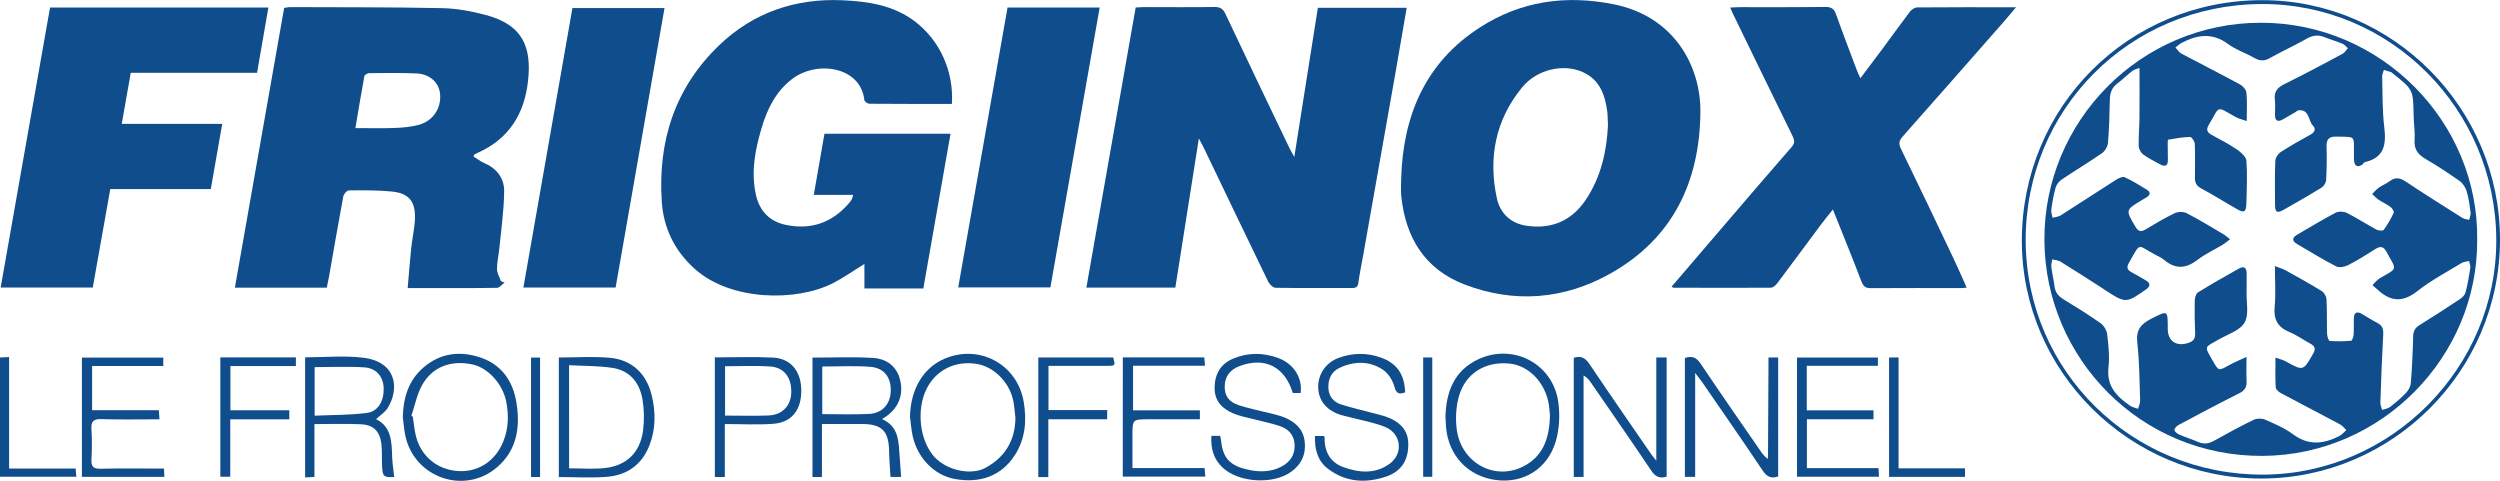
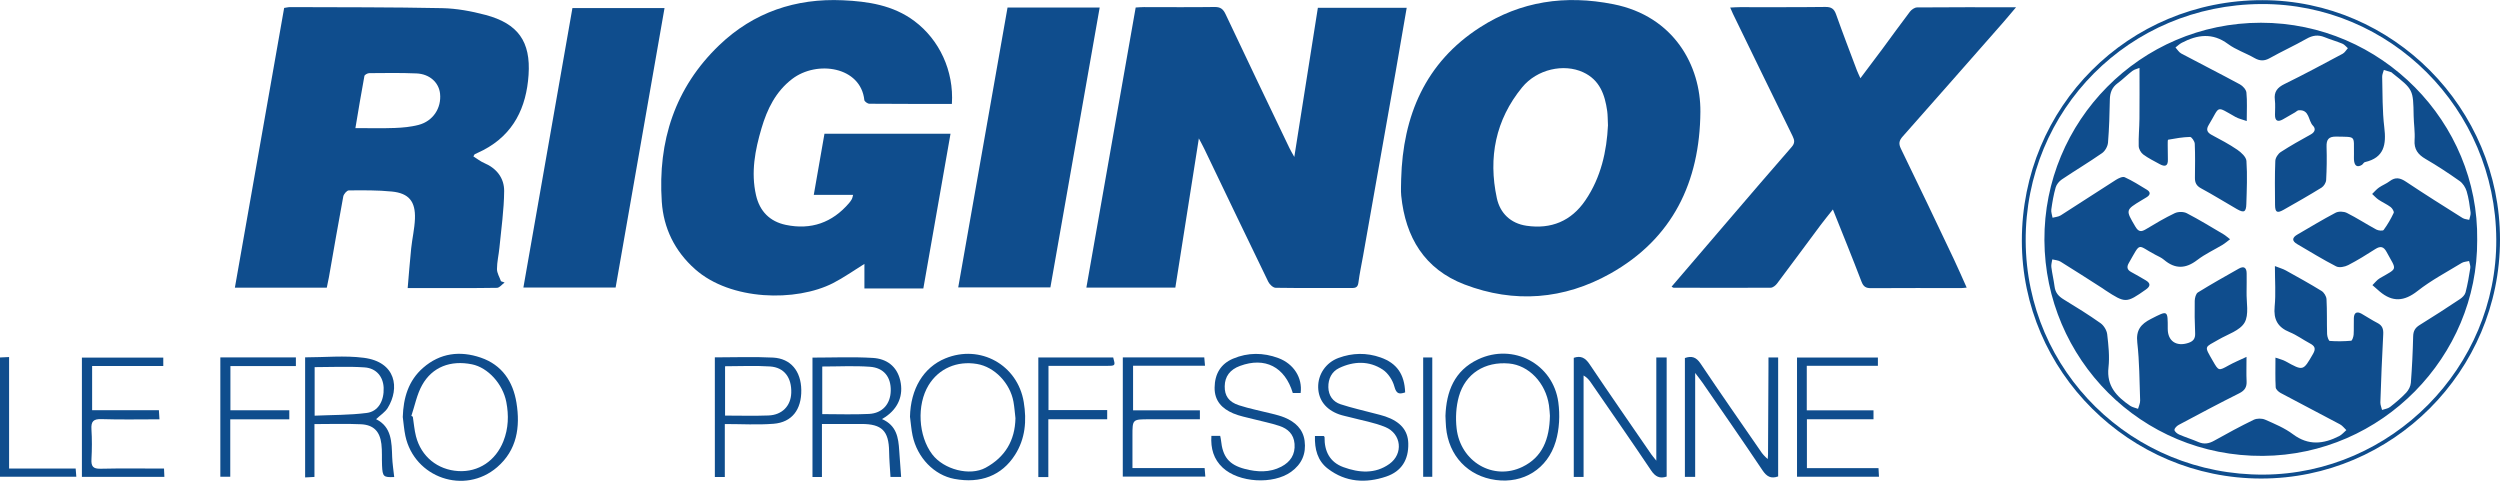
<svg xmlns="http://www.w3.org/2000/svg" version="1.1" id="Livello_1" x="0px" y="0px" viewBox="0 0 1503.7 289.21" style="enable-background:new 0 0 1503.7 289.21;" xml:space="preserve">
  <style type="text/css">
	.st0{fill:#0F4D8D;}
</style>
  <path class="st0" d="M846.1,4.7c-2.25,13.07-4.42,25.83-6.66,38.57c-6.49,36.82-13.02,73.64-19.54,110.45  c-0.96,5.4-2.13,10.77-2.83,16.2c-0.34,2.61-1.39,3.32-3.82,3.31c-15.33-0.05-30.67,0.11-45.99-0.13c-1.52-0.02-3.63-2.02-4.41-3.61  c-12.94-26.62-25.7-53.33-38.51-80.01c-0.92-1.91-1.96-3.77-3.25-6.23c-4.79,30.37-9.46,60.02-14.15,89.75c-18.1,0-35.53,0-53.51,0  c9.9-56.26,19.74-112.16,29.66-168.48c1.69-0.09,3.3-0.25,4.9-0.25c14.17-0.01,28.33,0.15,42.5-0.06c3.58-0.05,5.19,1.18,6.69,4.36  c12.67,26.9,25.56,53.69,38.4,80.51c0.75,1.57,1.67,3.06,2.92,5.32c4.82-30.49,9.47-59.92,14.17-89.7  C810.56,4.7,827.95,4.7,846.1,4.7z" />
  <path class="st0" d="M284.73,94.07c2.18,1.36,4.23,3.02,6.56,4.01c7.5,3.18,12,9.14,11.95,16.79c-0.08,11.39-1.76,22.76-2.85,34.14  c-0.41,4.29-1.47,8.56-1.47,12.84c0,2.44,1.56,4.87,2.41,7.3c0.72,0.26,1.45,0.52,2.17,0.78c-1.53,1.11-3.04,3.17-4.59,3.19  c-14.82,0.24-29.65,0.14-44.47,0.14c-2.65,0-5.3,0-9.23,0c0.72-8.25,1.29-16.08,2.11-23.9c0.62-5.93,2.03-11.81,2.26-17.74  c0.4-10.45-3.64-15.4-13.87-16.42c-8.59-0.86-17.28-0.75-25.93-0.68c-1.15,0.01-3.04,2.21-3.31,3.63  c-3.02,16.16-5.78,32.37-8.63,48.56c-0.37,2.11-0.85,4.2-1.29,6.33c-18.32,0-36.42,0-55.28,0c9.89-56.18,19.73-112.02,29.64-168.27  c1.2-0.17,2.44-0.5,3.68-0.5c30.48,0.13,60.96,0,91.42,0.63c8.71,0.18,17.56,1.83,26.01,4.07c19.56,5.2,27.27,16.02,25.9,36.12  c-1.32,19.53-8.95,35.63-27.16,45.17c-1.72,0.9-3.52,1.66-5.26,2.53C285.3,92.94,285.2,93.32,284.73,94.07z M213.77,77.05  c8.47,0,16.09,0.21,23.7-0.08c4.78-0.18,9.65-0.63,14.26-1.83c8.73-2.27,13.85-10.12,12.96-18.79c-0.69-6.71-6.26-11.86-14.18-12.19  c-9.46-0.4-18.94-0.25-28.41-0.17c-1.02,0.01-2.78,0.97-2.92,1.73C217.27,55.96,215.59,66.25,213.77,77.05z" />
  <path class="st0" d="M572.54,62.5c-16.7,0-33.17,0.04-49.63-0.1c-1.06-0.01-2.94-1.35-3.03-2.21  c-2.13-20.13-28.52-24.12-43.47-12.65c-9.86,7.57-14.97,18.09-18.36,29.56c-3.9,13.16-6.46,26.54-3.32,40.31  c2.22,9.7,8.31,15.85,17.96,17.86c15.14,3.15,27.9-1.32,38-13.11c0.65-0.75,1.23-1.59,1.71-2.45c0.31-0.55,0.37-1.23,0.72-2.48  c-7.79,0-15.31,0-23.65,0c2.22-12.71,4.32-24.71,6.43-36.79c25.24,0,50.18,0,75.82,0c-5.47,31.12-10.89,61.95-16.35,93.06  c-11.79,0-23.39,0-35.44,0c0-4.76,0-9.62,0-14.77c-6.57,4.06-12.46,8.28-18.83,11.54c-22.27,11.39-61.65,10.67-83.06-8.39  c-12.24-10.89-18.93-24.67-19.99-40.56c-2.42-36.33,7.83-68.53,34.59-94.17c20.66-19.8,46.07-28.29,74.31-26.99  c15.07,0.69,30.17,2.88,43.05,12.51C564.92,23.82,573.83,42.54,572.54,62.5z" />
  <path class="st0" d="M842.77,107.76c1.02-38.1,14.51-70.2,47.51-91.36C914.73,0.72,941.5-3.19,970.37,2.52  c36.58,7.23,52.61,37.14,52.38,64.77c-0.35,42.11-16.66,76.23-54.24,97.3c-27.77,15.56-57.66,18.02-87.66,6.5  c-24.03-9.22-35.51-28.36-38.04-53.35C842.49,114.44,842.77,111.08,842.77,107.76z M967.16,75.4c-0.18-3.61-0.12-6.13-0.46-8.6  c-1.39-9.9-4.51-18.77-14.5-23.36c-11.54-5.31-27.65-1.93-36.7,9.13c-15.97,19.51-20.43,42.2-15.19,66.58  c1.95,9.08,8.31,15.23,17.84,16.63c14.8,2.17,26.89-2.75,35.42-15.28C963.05,106.59,966.41,90.82,967.16,75.4z" />
  <path class="st0" d="M1182.92,172.99c-1.2,0.11-2.15,0.27-3.09,0.27c-18.16,0.01-36.32-0.06-54.47,0.06  c-3.12,0.02-4.57-0.94-5.73-3.98c-5.43-14.26-11.21-28.39-17.18-43.36c-2.79,3.53-5.17,6.4-7.39,9.38  c-8.74,11.72-17.4,23.51-26.2,35.19c-0.88,1.17-2.52,2.5-3.82,2.51c-19.48,0.13-38.96,0.04-58.45-0.01c-0.29,0-0.57-0.3-1.16-0.63  c11.6-13.54,23.14-27.04,34.71-40.51c12.46-14.52,24.88-29.07,37.47-43.46c2.05-2.35,1.84-4.07,0.59-6.61  c-12.02-24.46-23.93-48.98-35.85-73.49c-0.49-1.01-0.9-2.06-1.67-3.8c2.23-0.1,3.96-0.24,5.69-0.24  c17.16-0.02,34.32,0.09,51.47-0.13c3.62-0.05,5.31,1.05,6.51,4.43c4,11.29,8.31,22.46,12.52,33.67c0.51,1.35,1.17,2.64,2.12,4.78  c4.69-6.25,8.97-11.87,13.17-17.54c5.54-7.48,10.96-15.07,16.61-22.47c0.96-1.26,2.84-2.57,4.31-2.58  c19.46-0.17,38.92-0.11,59.54-0.11c-3.19,3.76-5.75,6.87-8.41,9.89c-19.88,22.61-39.75,45.23-59.71,67.77  c-2.13,2.4-2.71,4.21-1.15,7.41c10.78,22.07,21.3,44.27,31.85,66.46C1177.82,161.41,1180.24,167.04,1182.92,172.99z" />
-   <path class="st0" d="M30.1,4.55c43.74,0,87.15,0,131.33,0c-2.29,13.16-4.52,25.99-6.82,39.24c-25.34,0-50.44,0-75.96,0  c-1.81,10.24-3.55,20.11-5.42,30.7c20.47,0,40.18,0,60.44,0c-2.35,13.41-4.58,26.13-6.88,39.24c-20.15,0-40.07,0-60.46,0  c-3.54,19.89-7.01,39.43-10.53,59.22c-18.34,0-36.42,0-55.4,0C10.32,116.76,20.19,60.76,30.1,4.55z" />
  <path class="st0" d="M606.02,4.51c18.51,0,36.59,0,55.42,0c-9.91,56.26-19.75,112.12-29.65,168.36c-18.3,0-36.51,0-55.44,0  C586.26,116.67,596.13,60.67,606.02,4.51z" />
-   <path class="st0" d="M370.28,172.95c-18.45,0-36.69,0-55.47,0c9.83-56,19.6-111.74,29.49-168.08c17.82,0,36.01,0,55.4,0  C389.9,60.91,380.11,116.79,370.28,172.95z" />
+   <path class="st0" d="M370.28,172.95c-18.45,0-36.69,0-55.47,0c9.83-56,19.6-111.74,29.49-168.08c17.82,0,36.01,0,55.4,0  z" />
  <path class="st0" d="M1503.7,144.12c-0.01,79.04-64.72,143.75-143.7,143.71c-79.11-0.04-143.88-64.4-143.9-143  c-0.03-80.61,64.16-144.81,144.7-144.73C1439.3,0.18,1503.72,65.1,1503.7,144.12z M1501.46,143.97  c-0.44-78.49-63.79-141.93-141.34-141.54c-79.3,0.39-142.06,63.49-141.71,142.47c0.35,78.44,64.08,141.01,143.17,140.57  C1438.47,285.03,1501.89,220.88,1501.46,143.97z" />
  <path class="st0" d="M1063.43,273.54c0.09-17.64,0.18-35.29,0.27-52.93c0.01-1.8,0-3.6,0-5.62c2.12,0,3.87,0,5.82,0  c0,24.03,0,47.78,0,71.57c-4.31,1.54-6.87,0.11-9.4-3.66c-11.83-17.68-23.99-35.15-36.06-52.67c-1.1-1.6-2.34-3.11-4.45-5.91  c0,21.7,0,41.97,0,62.52c-2.42,0-4.16,0-6.18,0c0-23.81,0-47.55,0-71.49c3.92-1.39,6.71-0.71,9.38,3.27  c12.12,18.09,24.59,35.94,36.96,53.87c0.64,0.93,1.52,1.7,2.29,2.54c0.4,0.35,0.8,0.71,1.2,1.06  C1063.32,275.24,1063.38,274.39,1063.43,273.54z" />
  <path class="st0" d="M1002.46,215.02c0,24.02,0,47.78,0,71.63c-4.15,1.39-6.82,0.09-9.37-3.72c-11.85-17.68-24.03-35.14-36.1-52.68  c-1.09-1.59-2.25-3.13-4.5-4.41c0,20.26,0,40.52,0,61.01c-2.3,0-3.9,0-5.9,0c0-23.92,0-47.76,0-71.63c4.27-1.46,6.94,0.02,9.46,3.77  c12.23,18.2,24.75,36.21,37.17,54.28c0.61,0.88,1.33,1.69,3.02,3.81c0-21.6,0-41.72,0-62.07  C998.71,215.02,1000.45,215.02,1002.46,215.02z" />
  <path class="st0" d="M782.31,236.37c-1.57,0-3.17,0-4.72,0c-4.75-15.74-16.75-21.83-31.79-16.27c-6.01,2.22-9.09,6.35-9.16,12.27  c-0.07,5.6,2.31,9.35,8.58,11.4c6.46,2.11,13.2,3.36,19.79,5.05c2.57,0.66,5.18,1.29,7.62,2.3c6.35,2.63,11.12,6.92,12.07,14.04  c1.02,7.71-1.71,14.04-8.15,18.66c-10.77,7.73-31.38,6.54-41.09-2.5c-5.51-5.13-7.31-11.61-6.83-19.15c1.93,0,3.54,0,5.29,0  c0.19,0.98,0.4,1.77,0.48,2.58c0.99,9.96,4.74,14.8,14.37,17.31c7.36,1.92,14.9,2.31,21.92-1.36c5.41-2.83,8.47-7.29,7.95-13.77  c-0.46-5.81-4.07-9.06-9.04-10.73c-5.17-1.74-10.58-2.75-15.87-4.14c-4.02-1.06-8.2-1.8-11.99-3.42  c-6.69-2.85-11.28-7.48-11.18-15.52c0.11-8.26,3.71-14.24,11.04-17.36c9.02-3.83,18.22-3.74,27.28-0.39  C778.22,218.83,783.51,227.33,782.31,236.37z" />
  <path class="st0" d="M869.41,250.14c0.52-14.58,5.28-27.23,19.67-34.01c21.11-9.93,45.09,2.7,48.22,25.83  c1.04,7.68,0.65,16.16-1.55,23.55c-4.96,16.68-19.59,25.41-36.04,23.2c-16.78-2.26-28.42-14.58-29.95-31.74  C869.57,254.83,869.54,252.66,869.41,250.14z M932.25,250.07c-0.12-1.36-0.22-3.87-0.58-6.33c-2-13.5-12.13-24.05-24.04-25.1  c-14.44-1.28-26.25,5.98-30.14,19.82c-1.71,6.07-2.08,12.9-1.37,19.2c2.27,20.11,22.08,31.62,39.57,23.16  C927.85,274.93,931.97,264.02,932.25,250.07z" />
  <path class="st0" d="M547.34,250.66c0.36-16.72,8.06-29.65,21.23-35.08c20.99-8.65,43.52,3.87,47.2,26.27  c1.84,11.17,0.96,22.01-5.26,31.75c-7.97,12.49-20.68,17.36-36.43,14.46c-12.16-2.24-22.37-12.71-25.19-26.08  C548.11,258.26,547.84,254.44,547.34,250.66z M610.78,251.55c-0.39-3.3-0.61-6.64-1.2-9.91c-2.06-11.31-11.44-20.95-21.91-22.72  c-12.1-2.04-23.09,2.79-29.18,12.82c-7.18,11.84-6.18,30.49,2.24,41.56c6.95,9.14,22.62,13.21,32.09,8.04  C604.52,274.96,610.51,264.99,610.78,251.55z" />
  <path class="st0" d="M242.26,250.82c0.36-11.51,3.37-21.88,12.26-29.62c10.22-8.89,22.17-10.37,34.66-6.09  c12.75,4.37,19.39,14.33,21.46,27.13c2.37,14.62,0.3,28.5-11.62,38.77c-19.55,16.84-49.81,6.38-55.2-18.86  C243.03,258.42,242.77,254.59,242.26,250.82z M247.43,250.14c0.29,0.17,0.58,0.34,0.88,0.52c0.61,3.93,0.91,7.93,1.89,11.76  c3.13,12.21,12.99,20.18,25.47,20.92c12.12,0.72,22.47-6.16,27.13-17.98c3.03-7.68,3.28-15.53,1.74-23.54  c-2.1-10.9-11.04-20.74-20.67-22.69c-12.81-2.59-23.87,1.54-29.99,12.52C250.74,237.28,249.51,243.95,247.43,250.14z" />
  <path class="st0" d="M790.91,262.23c1.98,0,3.58,0,5.25,0c0.15,0.18,0.53,0.44,0.53,0.68c-0.15,8.5,3.13,15.08,11.33,18.07  c9.39,3.42,19.08,4.23,27.69-1.94c8.5-6.09,7.25-18.14-2.44-22.16c-6.69-2.77-14.03-3.98-21.08-5.87c-2.25-0.6-4.57-1-6.75-1.78  c-7.97-2.85-12.41-8.65-12.58-16.2c-0.18-7.76,4.56-14.9,12.2-17.73c8.37-3.1,16.92-3.27,25.37-0.28c9.74,3.44,14.35,10.09,14.74,21  c-3.43,1.15-5.27,1.09-6.48-3.51c-1-3.81-3.76-8.06-7-10.2c-8.22-5.41-17.44-5.12-26.19-0.95c-4.49,2.14-6.62,6.45-6.53,11.52  c0.09,5.04,2.73,8.75,7.35,10.27c6.76,2.22,13.74,3.75,20.62,5.59c2.09,0.56,4.21,1.03,6.25,1.73c9.17,3.14,13.67,8.44,13.86,16.2  c0.25,9.82-4.01,16.84-13.28,19.97c-12.3,4.16-24.39,3.45-35.05-4.7C792.45,277.15,790.67,270.15,790.91,262.23z" />
  <path class="st0" d="M237.11,286.92c-6.44,0.29-7.02-0.2-7.32-6.93c-0.19-4.32,0.13-8.69-0.39-12.96  c-0.92-7.61-4.77-11.5-12.32-11.85c-9.12-0.42-18.28-0.1-27.94-0.1c0,5.56,0,10.83,0,16.1c0,5.13,0,10.26,0,15.69  c-1.99,0.11-3.59,0.19-5.61,0.3c0-24.12,0-47.98,0-72.23c11.79,0,23.72-1.22,35.31,0.27c19.47,2.52,21.65,18.31,14.38,30.13  c-1.58,2.57-4.43,4.35-7.01,6.78c9.44,4.7,9.36,13.81,9.68,22.84C236.04,278.86,236.67,282.76,237.11,286.92z M189.25,220.82  c0,9.45,0,18.75,0,29.2c10.61-0.48,21.09-0.31,31.39-1.65c6.92-0.9,10.43-7.37,10.12-15.11c-0.26-6.6-4.32-11.78-11.46-12.28  C209.42,220.3,199.45,220.82,189.25,220.82z" />
  <path class="st0" d="M530.51,252.06c8.85,3.89,9.86,11.26,10.35,18.92c0.34,5.22,0.75,10.44,1.15,15.88c-1.32,0-3.38,0-6.4,0  c-0.29-5.22-0.75-10.3-0.83-15.38c-0.18-12.26-4.32-16.46-16.56-16.47c-7.79-0.01-15.58,0-23.84,0c0,10.85,0,21.25,0,31.88  c-2.08,0-3.68,0-5.69,0c0-23.84,0-47.69,0-71.8c12.16,0,24.28-0.54,36.33,0.19c8.15,0.49,14.44,4.89,16.46,13.58  c2.06,8.87-1.2,16.73-9.02,21.98C532.06,251.09,531.65,251.33,530.51,252.06z M494.57,249.08c9.62,0,18.88,0.36,28.11-0.11  c8.14-0.41,12.94-6.01,13.09-14c0.16-8.2-4.11-13.77-12.57-14.37c-9.38-0.67-18.85-0.15-28.63-0.15  C494.57,229.9,494.57,239.29,494.57,249.08z" />
-   <path class="st0" d="M336.13,215.03c10.52,0,20.71-0.73,30.76,0.18c13.28,1.21,22.08,9.72,25.16,22.76  c2.38,10.08,2.38,20.13-1.44,29.93c-4.5,11.55-13.34,17.85-25.33,18.87c-9.56,0.82-19.24,0.16-29.15,0.16  C336.13,263.02,336.13,239.26,336.13,215.03z M342.3,281.68c7.3,0,14.3,0.58,21.18-0.12c13.48-1.37,21.75-9.51,23.36-23.07  c0.72-6.02,0.61-12.34-0.41-18.31c-1.71-9.99-7.58-17.29-17.96-18.89c-8.58-1.32-17.39-1.14-26.18-1.63  C342.3,240.94,342.3,261.16,342.3,281.68z" />
  <path class="st0" d="M98.21,215.08c0,1.67,0,3.1,0,5.08c-14.32,0-28.4,0-42.8,0c0,9.12,0,17.69,0,26.58c13.45,0,26.58,0,40.16,0  c0.11,1.84,0.21,3.38,0.34,5.47c-11.88,0-23.35,0.26-34.8-0.12c-4.93-0.17-6.41,1.35-6.11,6.13c0.38,5.98,0.34,12.01,0.01,17.99  c-0.24,4.28,0.95,5.83,5.49,5.72c12.64-0.3,25.29-0.1,38.15-0.1c0.08,1.74,0.14,3.2,0.22,4.99c-16.59,0-32.98,0-49.61,0  c0-23.87,0-47.63,0-71.72C65.48,215.08,81.56,215.08,98.21,215.08z" />
  <path class="st0" d="M675.35,214.97c16.5,0,32.6,0,49,0c0.13,1.52,0.26,2.95,0.44,5.03c-14.47,0-28.69,0-43.27,0  c0,9.18,0,17.72,0,26.79c13.5,0,26.74,0,40.19,0c0,1.95,0,3.38,0,5.4c-10.25,0-20.35,0-30.46,0c-10.11,0-10.11,0-10.1,9.91  c0.01,6.3,0,12.59,0,19.45c14.69,0,28.9,0,43.41,0c0.16,1.96,0.28,3.38,0.42,5.13c-16.71,0-33.19,0-49.65,0  C675.35,262.56,675.35,238.87,675.35,214.97z" />
  <path class="st0" d="M1086.74,220.04c0,9.35,0,17.8,0,26.75c13.46,0,26.69,0,40.13,0c0,1.94,0,3.39,0,5.4c-13.28,0-26.52,0-40.05,0  c0,10,0,19.43,0,29.39c14.28,0,28.52,0,43.06,0c0.11,1.93,0.19,3.35,0.29,5.16c-16.51,0-32.73,0-49.3,0c0-23.82,0-47.69,0-71.71  c16.21,0,32.3,0,48.65,0c0,1.66,0,3.06,0,5.01C1115.31,220.04,1101.24,220.04,1086.74,220.04z" />
  <path class="st0" d="M429.96,214.95c11.76,0,23.38-0.45,34.96,0.13c10.72,0.54,16.88,8.16,17.04,19.5  c0.16,11.77-5.61,19.43-16.65,20.31c-9.55,0.76-19.21,0.16-29.35,0.16c0,11.22,0,21.44,0,31.84c-2.26,0-4,0-5.99,0  C429.96,262.89,429.96,239.02,429.96,214.95z M436.11,249.97c8.9,0,17.53,0.26,26.14-0.07c8.22-0.32,13.41-5.78,13.67-13.58  c0.3-9.18-4.18-15.33-12.76-15.9c-8.9-0.59-17.88-0.13-27.05-0.13C436.11,230.29,436.11,240.02,436.11,249.97z" />
  <path class="st0" d="M132.53,214.96c15.27,0,30.2,0,45.44,0c0,1.66,0,3.2,0,5.21c-13.2,0-26.13,0-39.38,0c0,9.02,0,17.58,0,26.58  c11.88,0,23.48,0,35.42,0c0,1.98,0,3.51,0,5.48c-11.85,0-23.44,0-35.51,0c0,11.67,0,22.93,0,34.53c-2.19,0-3.89,0-5.97,0  C132.53,263.04,132.53,239.29,132.53,214.96z" />
  <path class="st0" d="M630.55,286.94c-2.47,0-4.09,0-6.02,0c0-23.98,0-47.84,0-71.94c15.17,0,30.11,0,45.03,0  c1.38,4.95,1.35,5.04-3.61,5.05c-9.99,0.03-19.98,0.01-29.98,0.01c-1.63,0-3.26,0-5.33,0c0,9.05,0,17.6,0,26.6  c11.72,0,23.33,0,35.31,0c0,1.97,0,3.5,0,5.53c-11.72,0-23.3,0-35.4,0C630.55,263.9,630.55,275.14,630.55,286.94z" />
-   <path class="st0" d="M1136.23,215.01c1.9,0,3.52,0,5.72,0c0,22.08,0,44.14,0,66.69c13.64,0,26.7,0,39.97,0c0,1.94,0,3.38,0,5.12  c-15.15,0-30.23,0-45.69,0C1136.23,263.1,1136.23,239.37,1136.23,215.01z" />
  <path class="st0" d="M5.47,281.81c13.86,0,26.79,0,40.04,0c0.13,1.71,0.24,3.12,0.39,4.93c-15.36,0-30.42,0-45.9,0  c0-23.68,0-47.52,0-71.73c1.71-0.08,3.3-0.16,5.47-0.26C5.47,237.08,5.47,259.12,5.47,281.81z" />
-   <path class="st0" d="M324.84,286.9c-1.83,0-3.44,0-5.43,0c0-23.82,0-47.64,0-71.8c1.73,0,3.45,0,5.43,0  C324.84,238.99,324.84,262.84,324.84,286.9z" />
  <path class="st0" d="M856.01,215c1.9,0,3.51,0,5.48,0c0,23.86,0,47.69,0,71.79c-1.82,0-3.54,0-5.48,0  C856.01,262.92,856.01,239.08,856.01,215z" />
  <path class="st0" d="M1489.98,144.4c0.37,70.01-57.26,129.31-128.91,129.81c-73.38,0.51-130.99-58.54-131.4-129.71  c-0.41-71.49,57.66-130.81,130.22-130.82C1432.37,13.66,1491,73.57,1489.98,144.4z M1368.31,160.04c3,1.18,4.85,1.68,6.48,2.58  c7.26,4.03,14.53,8.04,21.59,12.39c1.49,0.92,2.88,3.22,2.97,4.96c0.38,6.98,0.14,13.99,0.35,20.98c0.04,1.45,0.93,4.06,1.58,4.11  c4.28,0.33,8.61,0.26,12.89-0.11c0.62-0.05,1.41-2.38,1.5-3.69c0.22-3.32-0.01-6.66,0.13-9.99c0.13-3.25,1.83-4.14,4.66-2.55  c3.19,1.8,6.23,3.87,9.48,5.52c2.97,1.51,3.71,3.59,3.53,6.86c-0.76,13.63-1.25,27.28-1.72,40.92c-0.05,1.51,0.65,3.04,1.01,4.56  c1.63-0.57,3.54-0.78,4.83-1.79c3.41-2.66,6.74-5.47,9.7-8.61c1.44-1.53,2.64-3.86,2.8-5.92c0.71-9.29,1.16-18.6,1.38-27.91  c0.08-3.21,1.14-5.14,3.87-6.83c8.22-5.05,16.31-10.33,24.35-15.67c1.4-0.93,2.91-2.46,3.3-3.99c1.25-4.82,2.1-9.75,2.85-14.67  c0.2-1.33-0.47-2.79-0.73-4.19c-1.5,0.38-3.21,0.41-4.47,1.18c-8.94,5.46-18.32,10.39-26.51,16.83c-8.08,6.36-15.1,6.82-22.79,0.32  c-1.48-1.25-2.91-2.54-4.37-3.82c1.48-1.41,2.76-3.19,4.48-4.18c11.07-6.39,10.17-4.47,4.04-15.79c-1.77-3.28-3.69-3.7-6.79-1.72  c-5.33,3.4-10.7,6.77-16.32,9.65c-2.06,1.05-5.38,1.71-7.21,0.76c-7.98-4.09-15.63-8.83-23.39-13.36c-3.36-1.96-3.22-3.91,0.09-5.81  c7.64-4.41,15.17-9.03,22.98-13.11c1.79-0.93,4.9-0.8,6.76,0.13c6.05,3.04,11.75,6.77,17.72,10c1.22,0.66,3.9,0.92,4.39,0.24  c2.35-3.19,4.36-6.68,6.05-10.27c0.35-0.75-0.84-2.76-1.83-3.5c-2.25-1.68-4.88-2.82-7.22-4.39c-1.44-0.96-2.62-2.31-3.91-3.48  c1.35-1.3,2.57-2.79,4.09-3.85c2.03-1.43,4.46-2.32,6.43-3.83c3.5-2.67,6.36-2.02,9.87,0.33c11.2,7.49,22.62,14.64,34.02,21.82  c1.11,0.7,2.64,0.75,3.97,1.1c0.3-1.5,1.02-3.05,0.83-4.48c-0.56-4.28-1.14-8.61-2.37-12.72c-0.69-2.29-2.28-4.78-4.2-6.14  c-6.63-4.7-13.45-9.19-20.48-13.27c-4.61-2.68-7.03-5.82-6.64-11.41c0.33-4.79-0.47-9.64-0.56-14.47  c-0.27-15.85-0.23-15.85-12.7-25.69c-0.26-0.21-0.47-0.53-0.77-0.63c-1.47-0.48-2.97-0.91-4.46-1.35c-0.35,1.36-1.04,2.73-1,4.08  c0.28,10.15,0.05,20.39,1.27,30.43c1.26,10.33,0,18.26-11.7,20.93c-0.68,0.16-1.1,1.23-1.78,1.65c-2.49,1.54-4.17,0.83-4.64-2.06  c-0.24-1.46-0.1-2.99-0.12-4.49c-0.13-11.29,1.42-10.19-10.5-10.46c-4.73-0.11-6.12,1.71-5.98,6.15c0.21,6.66,0.12,13.34-0.25,19.98  c-0.09,1.6-1.39,3.71-2.77,4.56c-7.5,4.63-15.17,9-22.84,13.34c-3.9,2.21-5.08,1.54-5.13-2.93c-0.09-8.83-0.19-17.67,0.16-26.49  c0.07-1.85,1.66-4.28,3.28-5.33c5.85-3.8,11.96-7.21,18.07-10.59c2.54-1.41,3.07-3.45,1.32-5.23c-2.98-3.03-1.98-9.81-8.62-9.3  c-0.74,0.06-1.42,0.82-2.14,1.24c-2.45,1.42-4.88,2.87-7.36,4.24c-3.05,1.7-4.75,0.97-4.74-2.73c0.01-3,0.28-6.04-0.08-8.99  c-0.61-4.9,1.48-7.43,5.83-9.56c11.8-5.77,23.37-12.01,34.96-18.2c1.27-0.68,2.09-2.21,3.12-3.34c-1.09-0.93-2.03-2.19-3.29-2.71  c-3.53-1.46-7.24-2.48-10.77-3.93c-3.86-1.58-7.19-1.08-10.83,0.99c-7.23,4.11-14.84,7.56-22.09,11.63  c-3.34,1.87-6.02,1.76-9.26-0.1c-5.19-2.98-11.1-4.89-15.85-8.41c-9.37-6.95-18.46-5.6-27.84-0.7c-1.37,0.71-2.51,1.86-3.76,2.8  c1.14,1.23,2.06,2.88,3.46,3.62c11.74,6.25,23.61,12.25,35.31,18.58c1.74,0.94,3.72,3.14,3.9,4.92c0.52,5.25,0.19,10.58,0.19,17.13  c-2.76-0.98-4.93-1.42-6.76-2.46c-12.25-6.91-9.09-6.73-16.11,4.81c-1.67,2.75-1.03,4.49,1.8,6c5.22,2.79,10.49,5.56,15.37,8.89  c2.36,1.61,5.36,4.36,5.52,6.76c0.59,8.61,0.21,17.3-0.06,25.95c-0.15,4.82-1.44,5.44-5.67,3.01c-7.22-4.14-14.27-8.57-21.59-12.51  c-2.8-1.51-3.69-3.42-3.66-6.3c0.07-6.83,0.2-13.67-0.1-20.49c-0.06-1.48-1.87-4.12-2.83-4.1c-4.42,0.1-8.84,0.88-13.21,1.67  c-0.27,0.05-0.23,2.18-0.23,3.34c0,2.83,0.01,5.67,0.1,8.5c0.14,4.14-1.8,4.58-4.95,2.83c-3.34-1.85-6.83-3.53-9.88-5.8  c-1.42-1.06-2.67-3.3-2.72-5.04c-0.17-5.48,0.4-10.98,0.45-16.48c0.1-9.95,0.03-19.91,0.03-30.55c-1.32,0.54-3.05,0.89-4.32,1.85  c-3.04,2.31-5.72,5.09-8.8,7.34c-3.42,2.5-4.64,5.7-4.72,9.82c-0.16,8.66-0.4,17.33-1.11,25.96c-0.18,2.21-1.74,5.01-3.54,6.27  c-7.91,5.51-16.21,10.46-24.22,15.84c-1.62,1.09-3.19,3-3.72,4.84c-1.24,4.3-1.99,8.76-2.62,13.2c-0.23,1.6,0.48,3.34,0.75,5.01  c1.65-0.46,3.54-0.55,4.92-1.43c11.1-7.05,22.08-14.29,33.18-21.34c1.55-0.98,4.03-2.18,5.31-1.59c4.62,2.11,8.97,4.85,13.32,7.51  c2.39,1.46,2.14,3.13-0.2,4.55c-1,0.6-2,1.2-2.99,1.8c-9.77,5.9-9.63,5.81-3.76,15.8c1.84,3.13,3.41,3.39,6.3,1.65  c5.7-3.42,11.44-6.85,17.43-9.7c1.99-0.95,5.26-0.98,7.2,0.02c7.53,3.9,14.78,8.35,22.09,12.66c1.21,0.71,2.27,1.7,3.97,3  c-1.81,1.36-3,2.44-4.36,3.26c-5.13,3.09-10.68,5.63-15.4,9.25c-6.99,5.36-13.33,5.51-20.01-0.17c-1.49-1.27-3.39-2.08-5.15-3  c-11.28-5.91-8.44-8.15-16.02,5.03c-1.31,2.28-1.01,4.03,1.46,5.34c2.94,1.56,5.79,3.27,8.67,4.94c3.01,1.75,3.1,3.54,0.18,5.59  c-11.8,8.3-12.29,8.33-24.4,0.43c-0.56-0.36-1.08-0.78-1.64-1.14c-8.41-5.37-16.79-10.8-25.29-16.05c-1.4-0.87-3.3-0.93-4.97-1.36  c-0.21,1.54-0.76,3.11-0.57,4.6c0.49,3.95,1.45,7.84,1.95,11.8c0.46,3.64,2.42,5.82,5.48,7.68c7.53,4.57,15.01,9.23,22.2,14.31  c1.96,1.39,3.7,4.28,3.97,6.66c0.76,6.6,1.51,13.39,0.77,19.93c-1.27,11.19,4.94,17.51,12.98,23.03c1.38,0.95,3.19,1.25,4.8,1.86  c0.44-1.66,1.32-3.33,1.26-4.98c-0.4-11.65-0.41-23.35-1.72-34.91c-0.85-7.47,2.15-11.08,8.22-14.18  c10.24-5.22,10.12-5.46,10.1,5.94c-0.01,7.4,5.19,10.87,12.37,8.5c3.02-1,4.25-2.6,4.11-5.82c-0.28-6.49-0.38-13-0.25-19.49  c0.04-1.75,0.68-4.3,1.92-5.07c8.06-4.99,16.33-9.65,24.59-14.31c3.1-1.75,4.72-0.56,4.72,2.94c0,3.67,0.05,7.33-0.04,11  c-0.17,6.3,1.57,13.77-1.23,18.56c-2.81,4.79-10.14,6.99-15.59,10.16c-8.56,4.97-8.85,3.48-3.52,12.78c3.56,6.21,3.51,6.13,9.68,2.7  c3.14-1.75,6.49-3.11,10.62-5.06c0,5.97-0.17,10.3,0.05,14.6c0.18,3.61-1.1,5.65-4.47,7.33c-12.21,6.09-24.25,12.53-36.3,18.95  c-1.15,0.61-2.61,2-2.61,3.04c0,0.95,1.61,2.27,2.79,2.79c3.81,1.66,7.81,2.89,11.63,4.53c3.38,1.46,6.29,0.96,9.45-0.81  c7.83-4.39,15.73-8.67,23.81-12.59c1.89-0.91,4.89-0.92,6.83-0.08c5.77,2.54,11.77,5.04,16.76,8.78c9.3,6.96,18.39,5.92,27.83,1.1  c1.62-0.83,2.86-2.37,4.28-3.59c-1.26-1.18-2.35-2.69-3.82-3.47c-11.88-6.35-23.85-12.51-35.72-18.87c-1.28-0.68-2.9-2.2-2.96-3.41  c-0.31-5.61-0.14-11.26-0.14-17.85c2.54,0.9,4.43,1.3,6.04,2.19c10.74,5.95,10.59,5.91,16.57-4.45c1.85-3.2,1.04-4.74-1.86-6.28  c-4.11-2.18-7.93-5.03-12.21-6.78c-7.16-2.92-9.78-7.61-9.02-15.38C1368.9,176.76,1368.31,168.94,1368.31,160.04z" />
</svg>